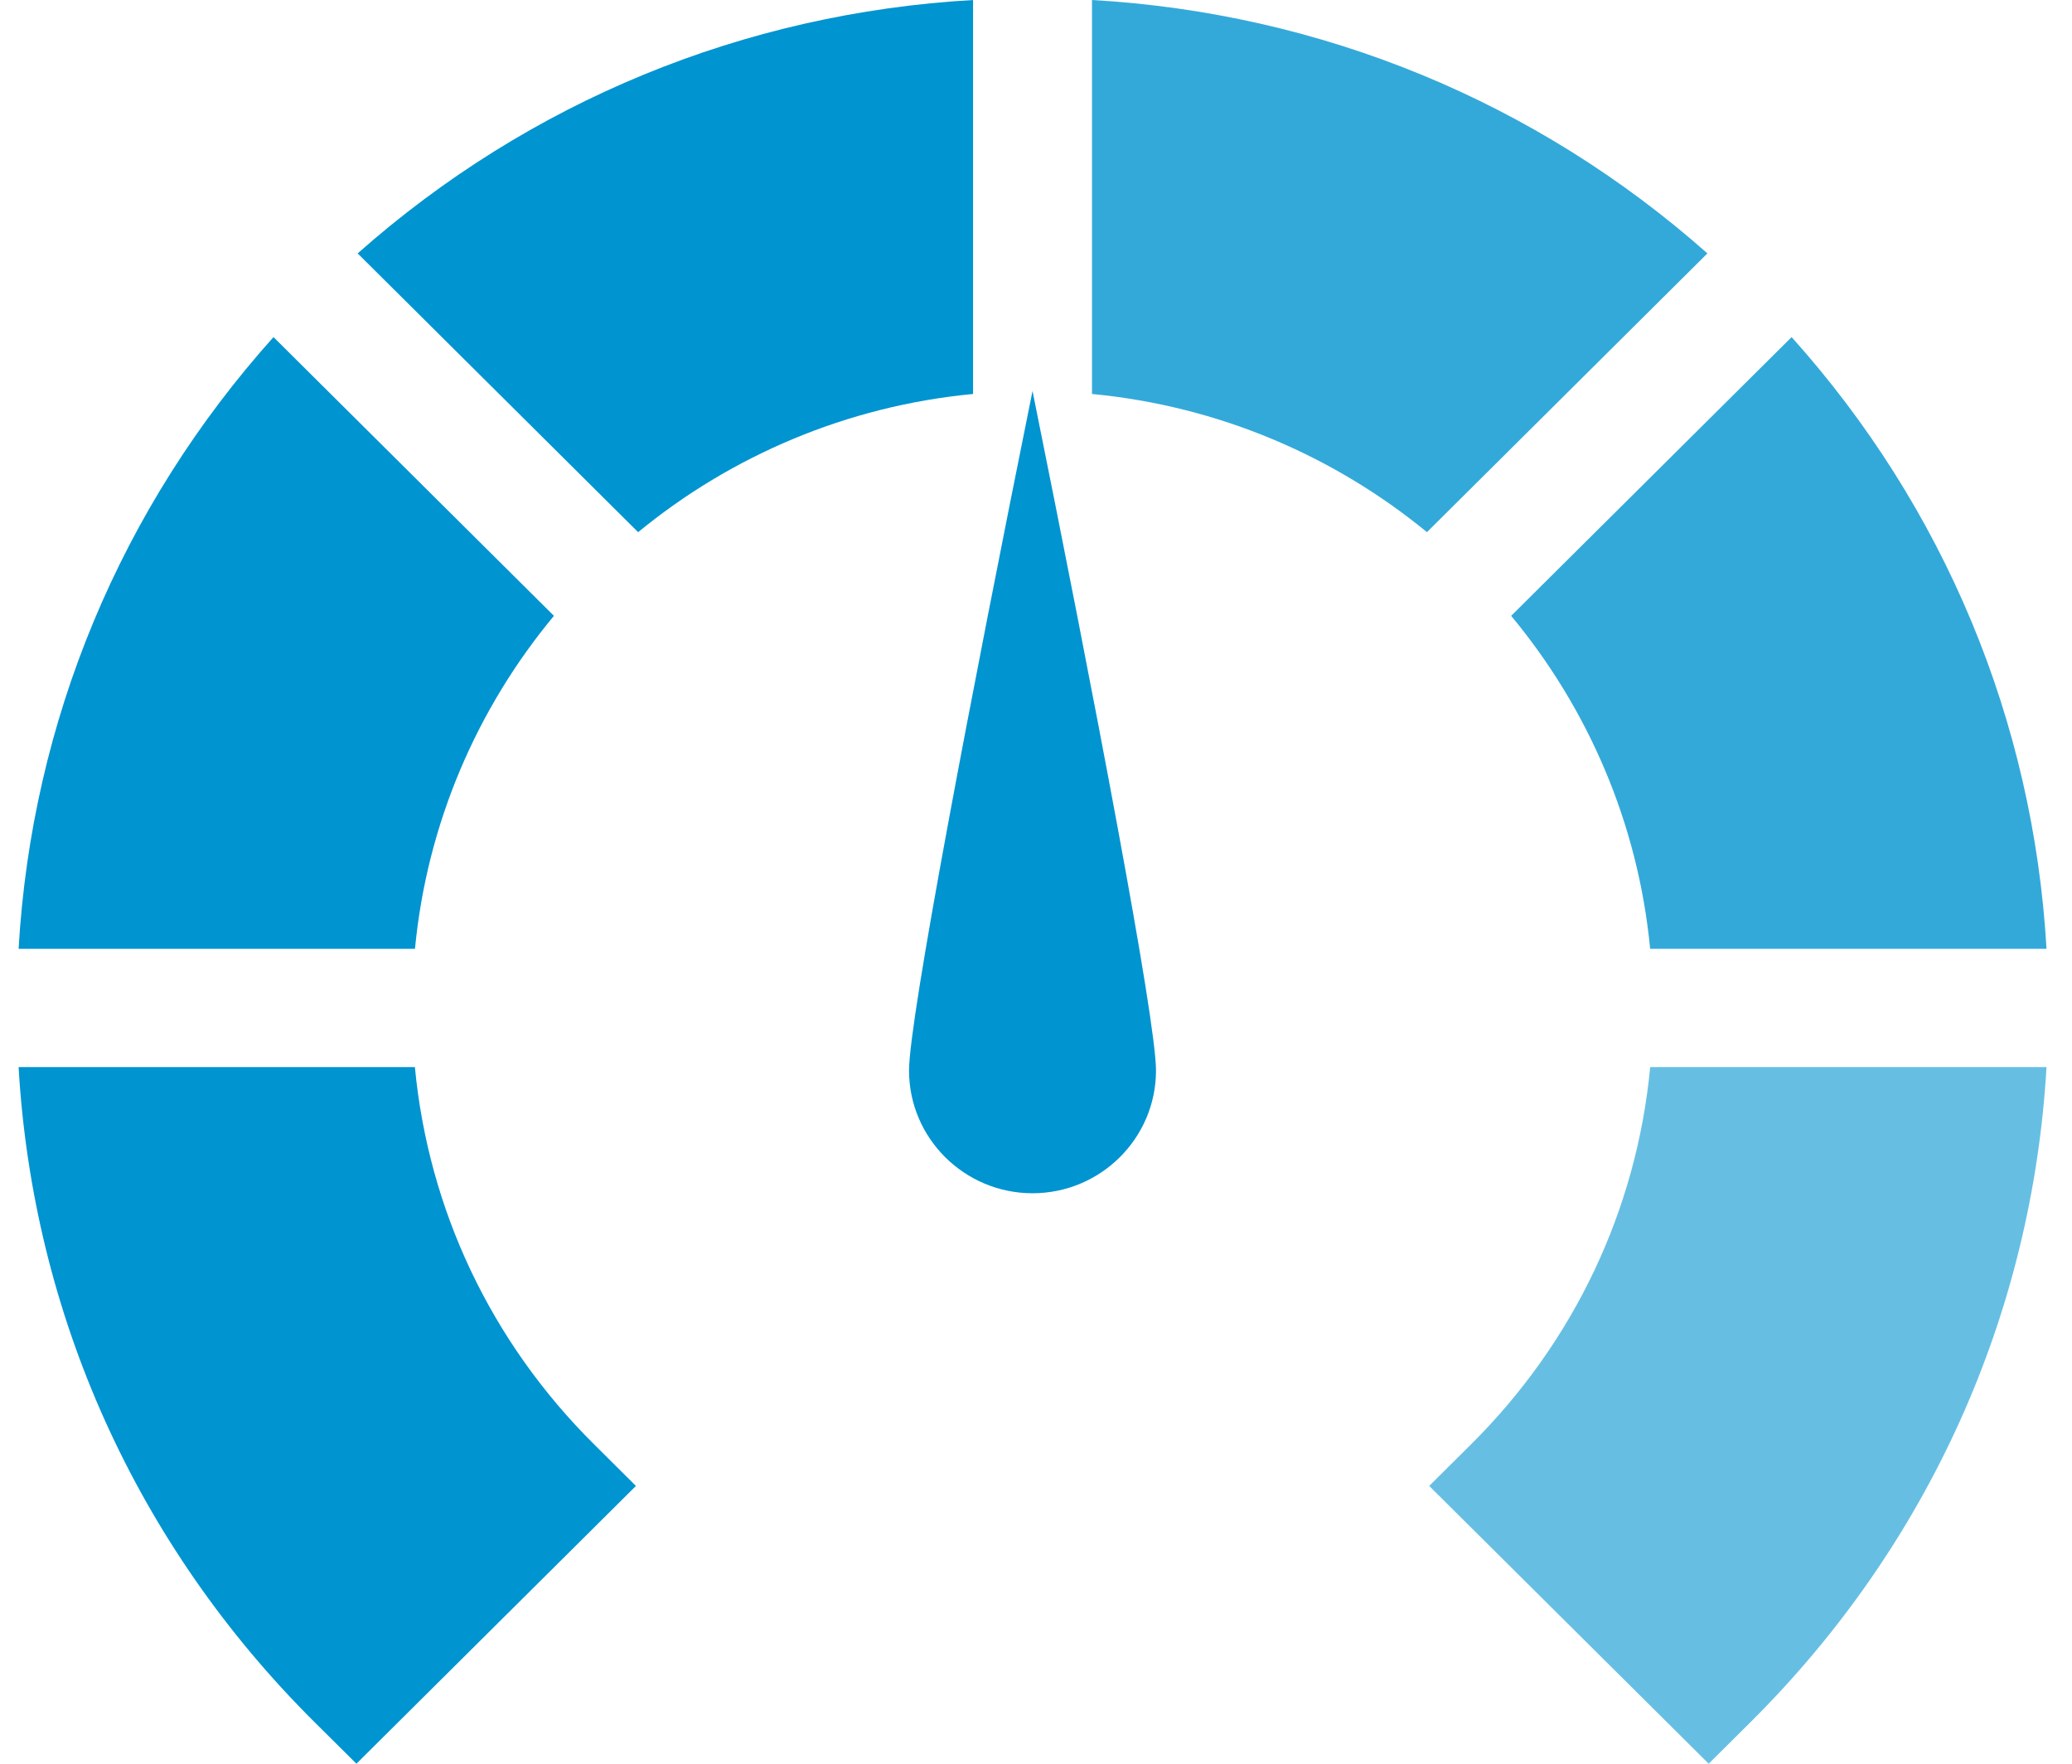
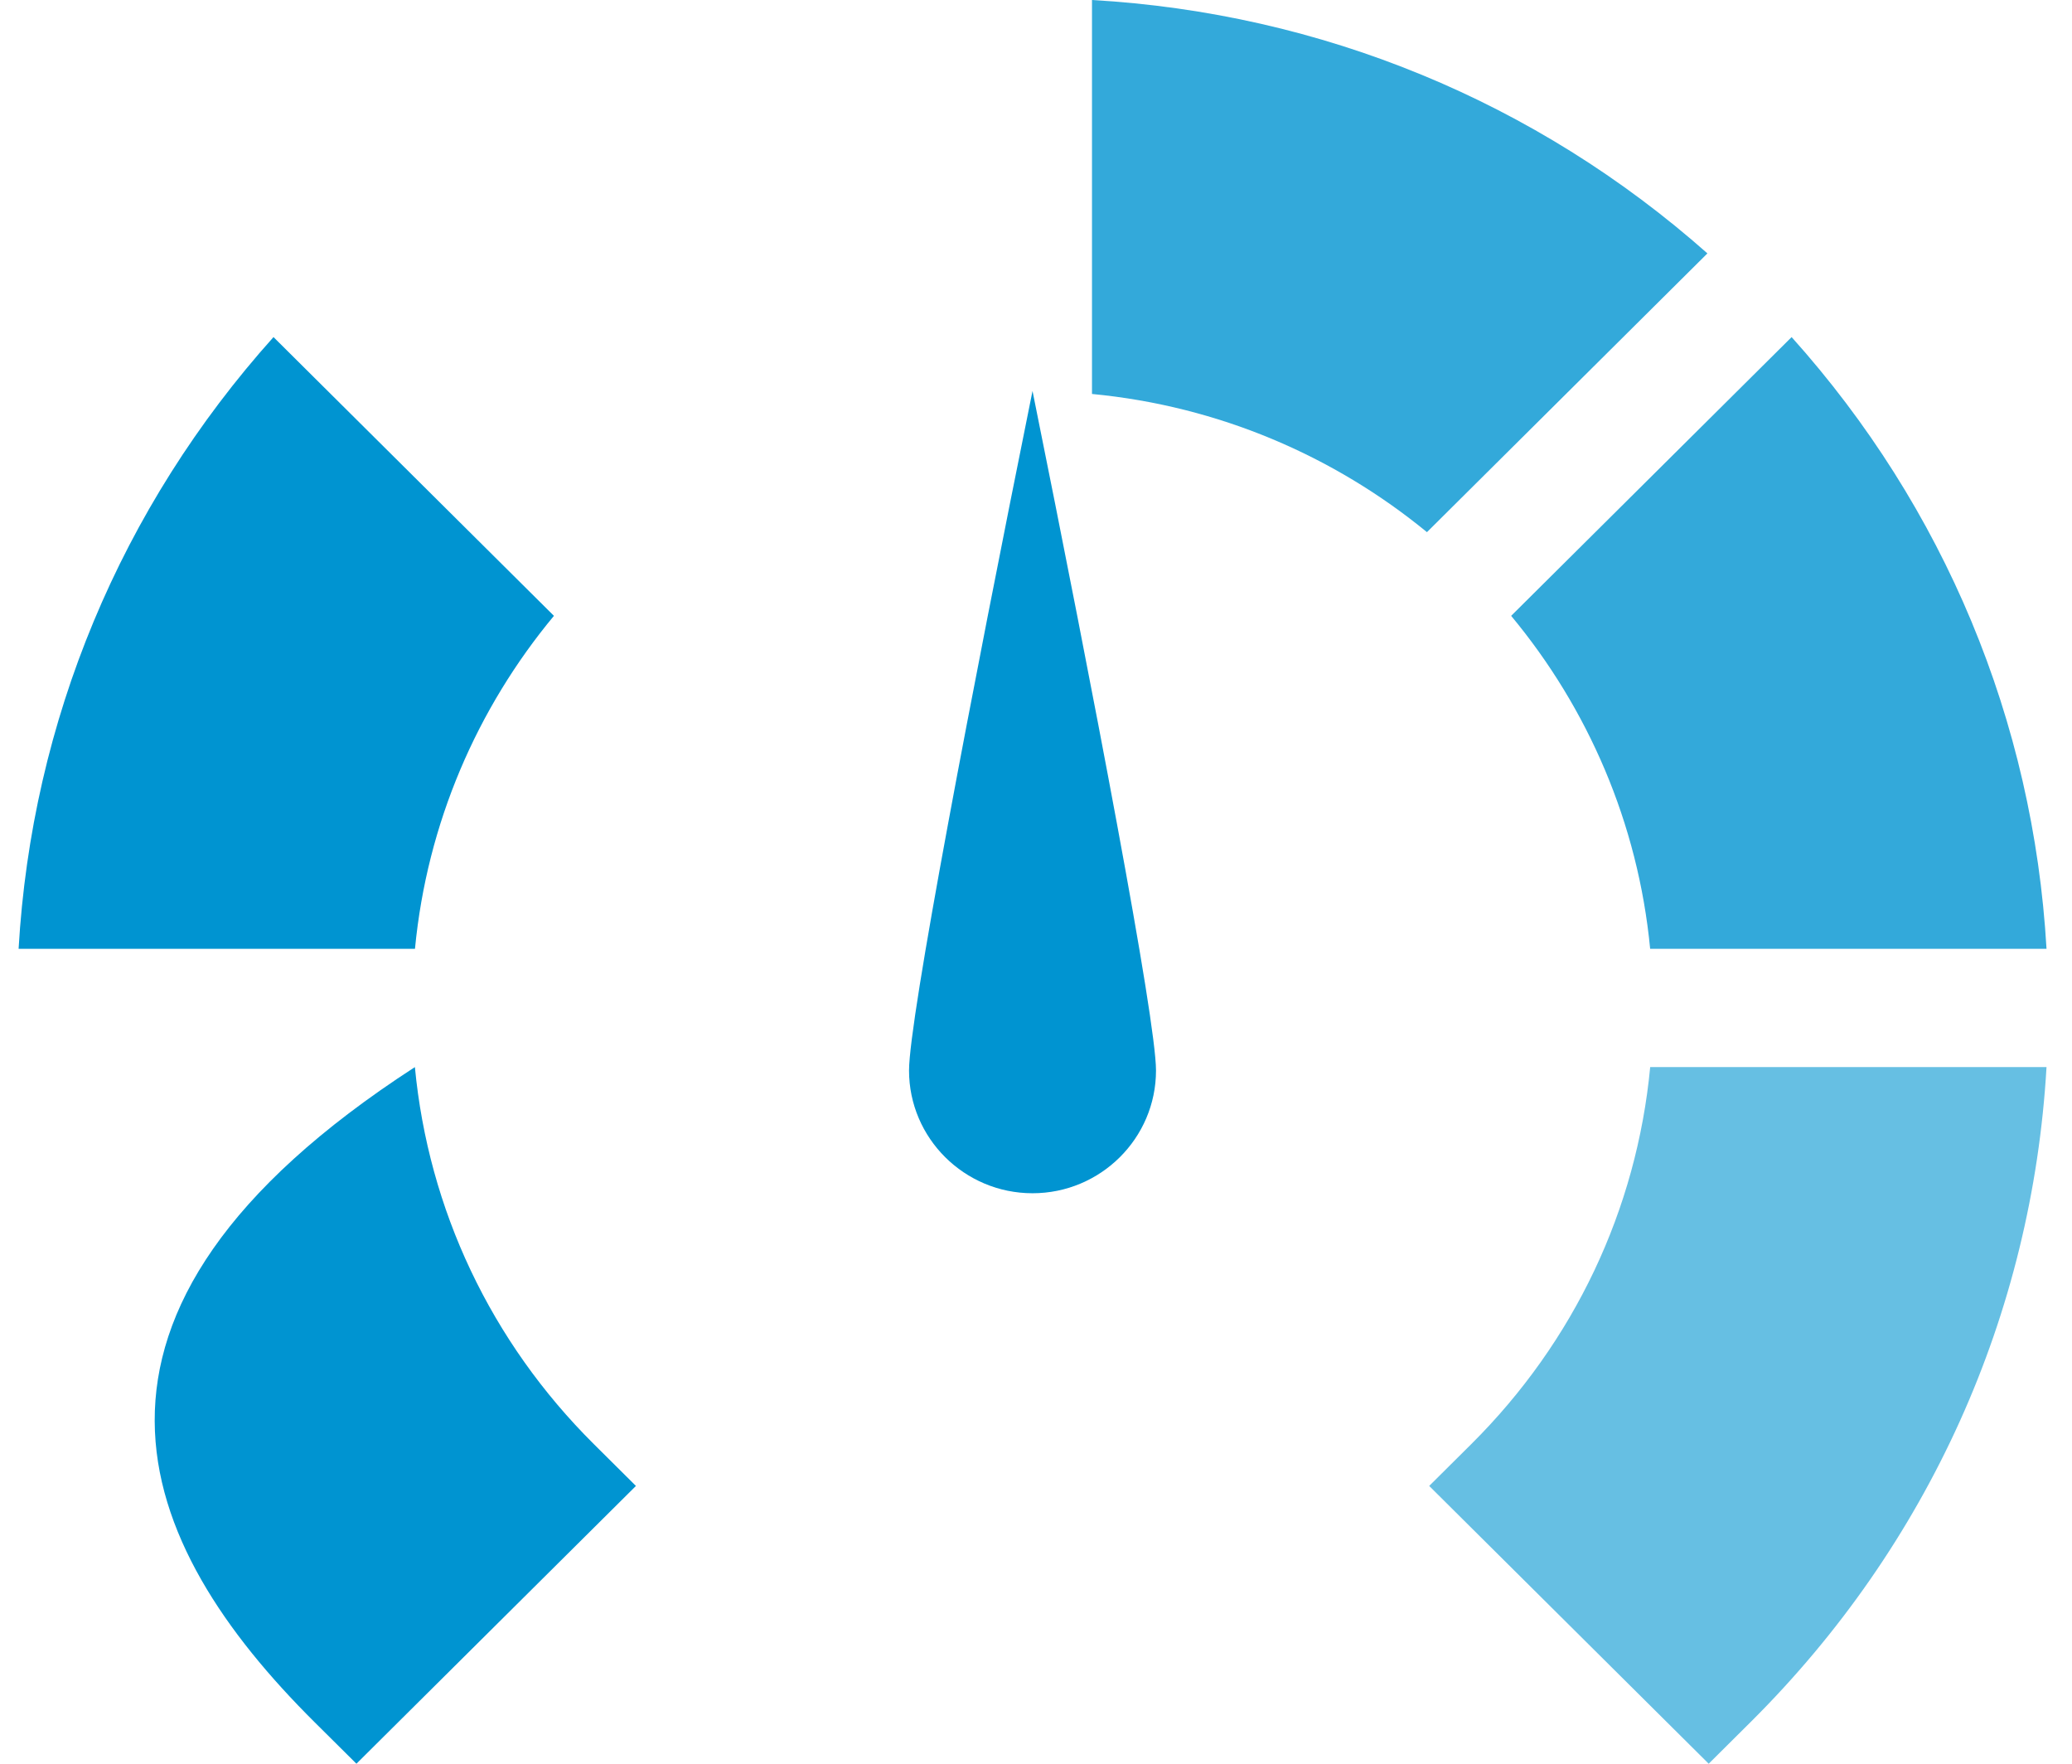
<svg xmlns="http://www.w3.org/2000/svg" width="47" height="40" viewBox="0 0 47 40" fill="none">
  <g clip-path="url(#clip0_3151_583)">
    <path d="M20.62 24.278C20.62 25.813 21.877 27.062 23.421 27.062C24.966 27.062 26.222 25.813 26.222 24.278C26.222 23.11 24.803 15.709 23.421 8.867C22.039 15.709 20.62 23.11 20.62 24.278Z" fill="#0094D1" />
-     <path d="M8.113 5.747L14.475 12.069C16.582 10.34 19.203 9.208 22.072 8.935V0C16.874 0.297 12 2.303 8.113 5.747Z" fill="#0094D1" />
    <path d="M40.64 7.645L34.278 13.967C36.018 16.061 37.157 18.666 37.431 21.518H46.422C46.123 16.351 44.105 11.508 40.64 7.645Z" fill="#33A9DA" />
    <path d="M24.77 0V8.935C27.64 9.208 30.261 10.34 32.368 12.069L38.73 5.747C34.843 2.303 29.969 0.297 24.77 0Z" fill="#33A9DA" />
    <path d="M33.374 32.751L32.419 33.7L38.759 40L39.713 39.052C43.745 35.044 46.097 29.813 46.422 24.201H37.432C37.125 27.431 35.711 30.428 33.374 32.751Z" fill="#66BFE3" />
    <path d="M0.422 21.518H9.413C9.687 18.666 10.825 16.061 12.565 13.967L6.204 7.645C2.739 11.508 0.72 16.351 0.422 21.518Z" fill="#0094D1" />
-     <path d="M7.13 39.052L8.085 40L14.425 33.7L13.47 32.751C11.132 30.428 9.719 27.431 9.411 24.201H0.422C0.746 29.813 3.098 35.044 7.13 39.052Z" fill="#0094D1" />
+     <path d="M7.13 39.052L8.085 40L14.425 33.7L13.47 32.751C11.132 30.428 9.719 27.431 9.411 24.201C0.746 29.813 3.098 35.044 7.13 39.052Z" fill="#0094D1" />
  </g>
  <defs>
    <clipPath id="clip0_3151_583">
      <rect width="46" height="40" fill="white" transform="translate(0.422)" />
    </clipPath>
  </defs>
</svg>